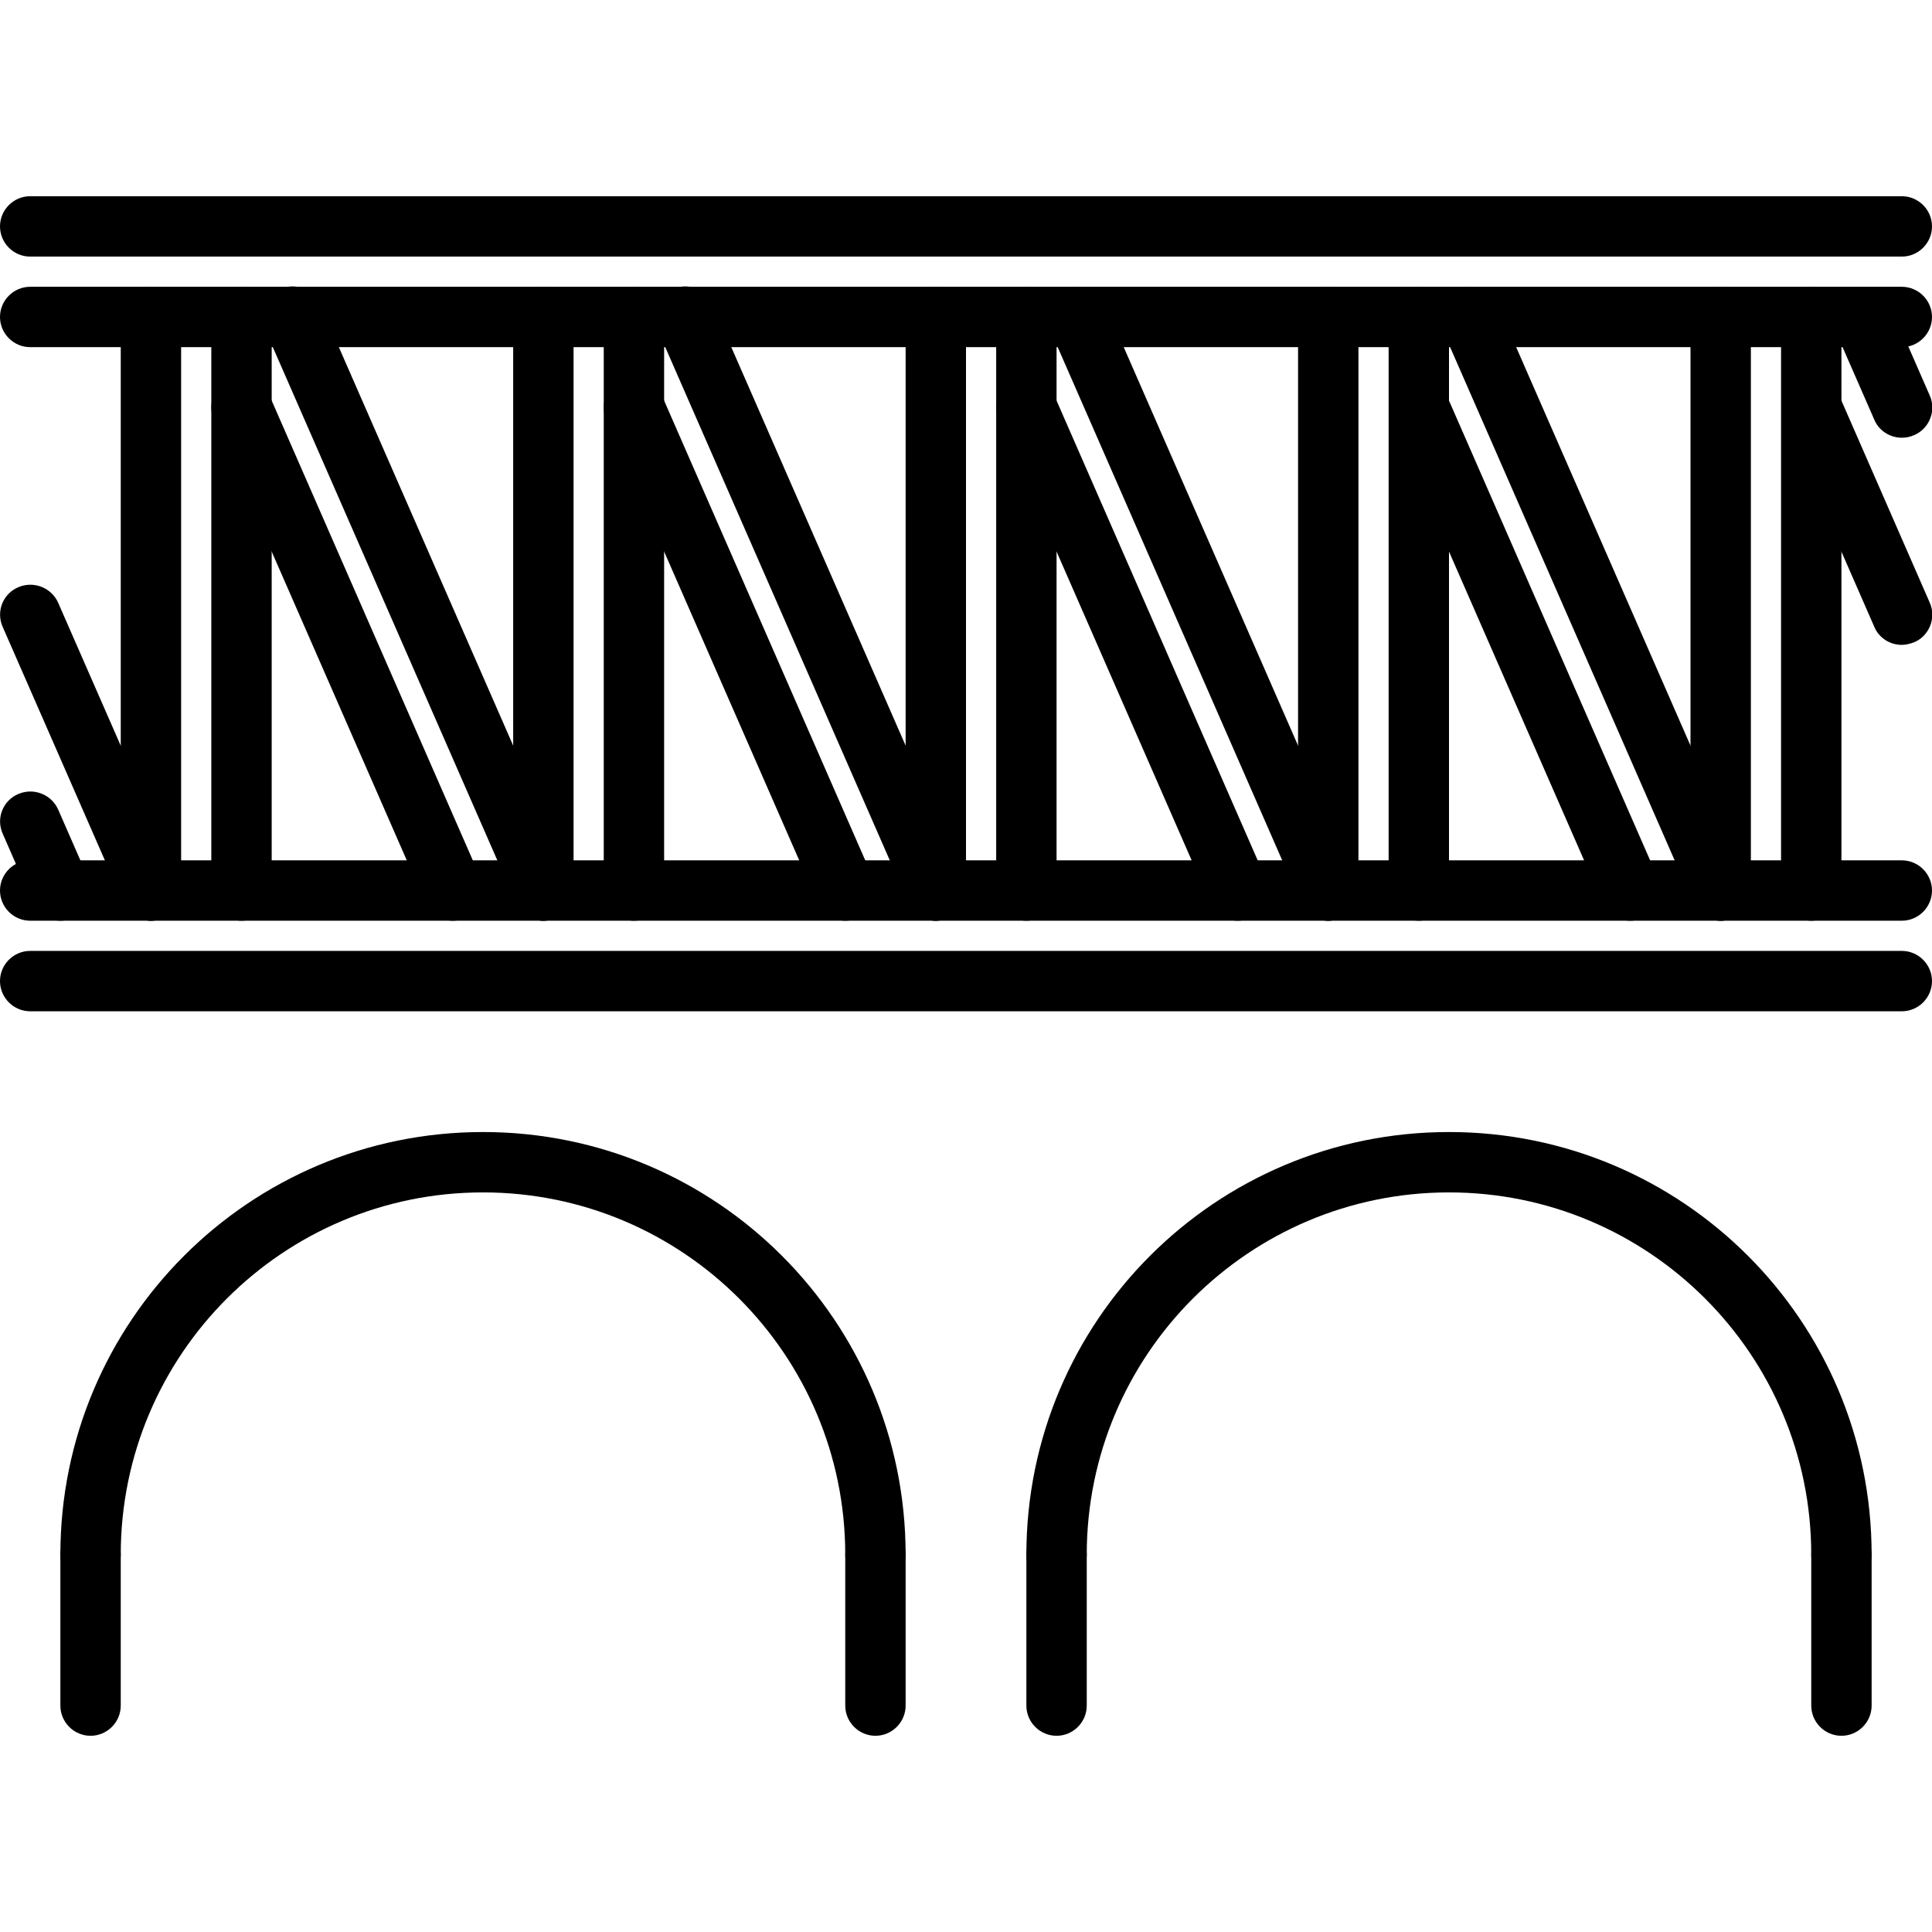
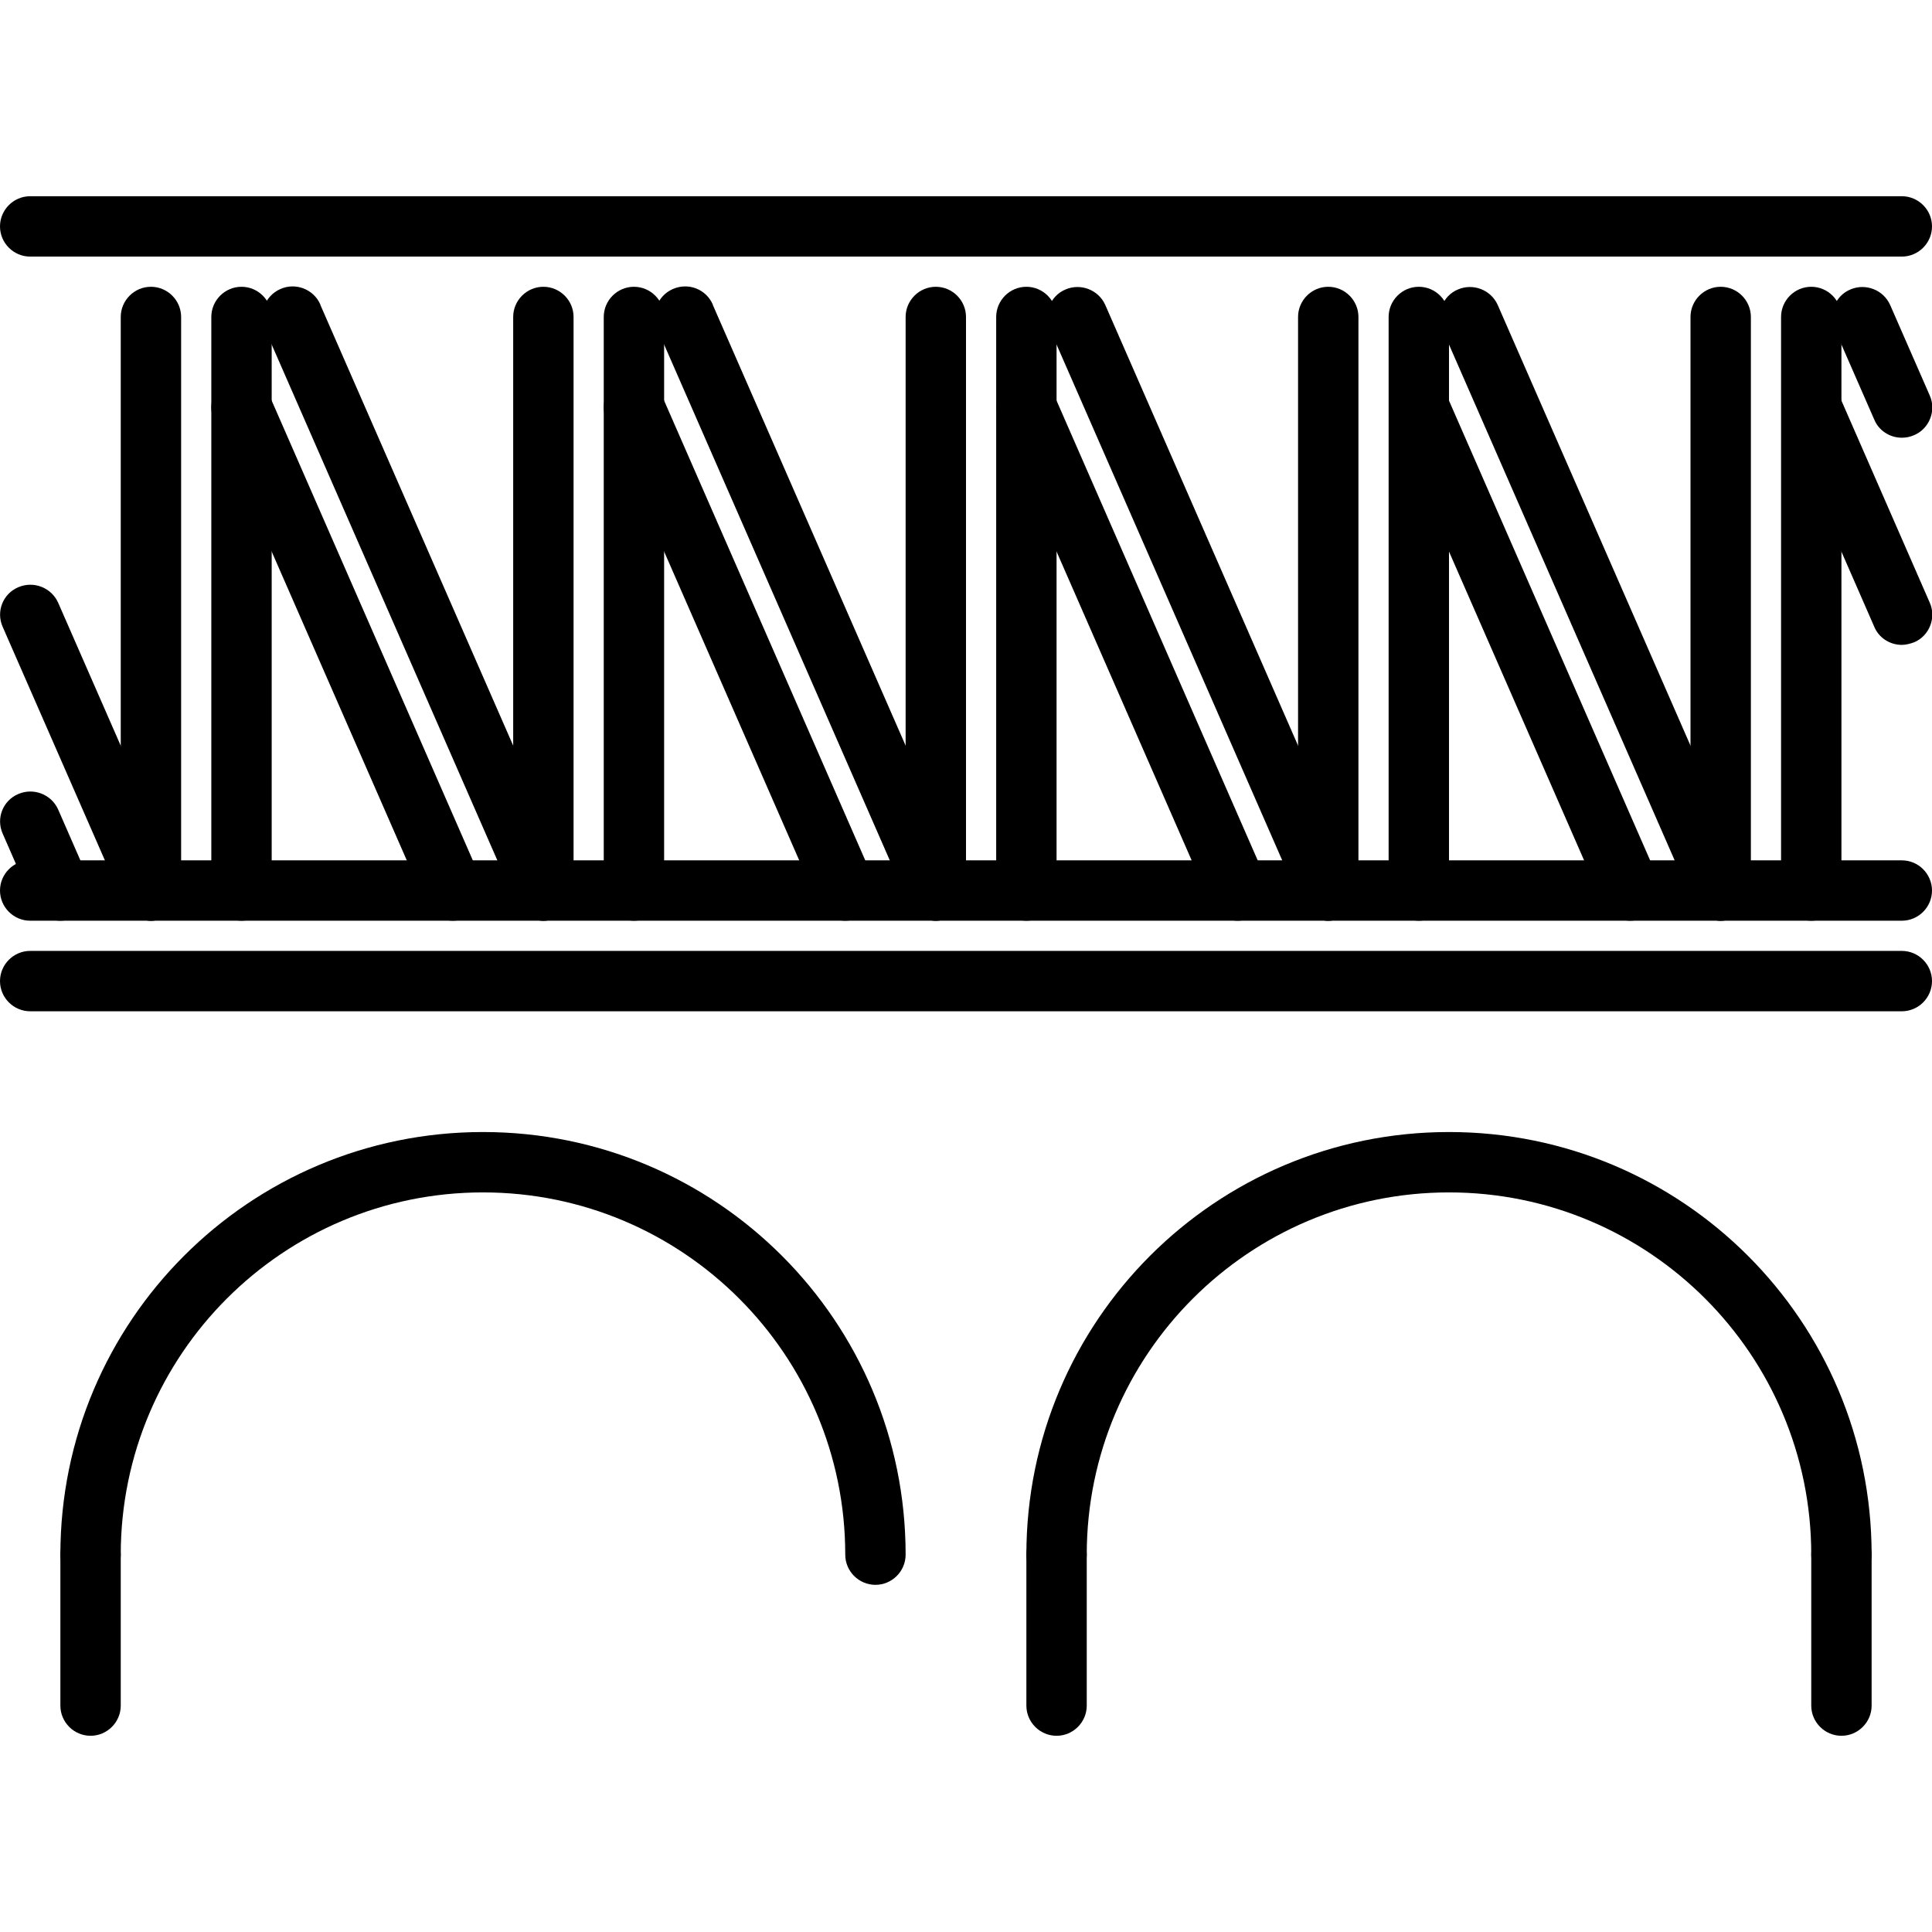
<svg xmlns="http://www.w3.org/2000/svg" version="1.1" id="icons" x="0px" y="0px" viewBox="0 0 512 512" style="enable-background:new 0 0 512 512;" xml:space="preserve">
  <g>
    <path d="M504,268H8c-4.4,0-8-3.6-8-8s3.6-8,8-8h496c4.4,0,8,3.6,8,8S508.4,268,504,268z" />
    <path d="M504,244H8c-4.4,0-8-3.6-8-8s3.6-8,8-8h496c4.4,0,8,3.6,8,8S508.4,244,504,244z" />
-     <path d="M504,92H8c-4.4,0-8-3.6-8-8s3.6-8,8-8h496c4.4,0,8,3.6,8,8S508.4,92,504,92z" />
    <path d="M504,68H8c-4.4,0-8-3.6-8-8s3.6-8,8-8h496c4.4,0,8,3.6,8,8S508.4,68,504,68z" />
    <path d="M40,244c-4.4,0-8-3.6-8-8l0,0V84c0-4.4,3.6-8,8-8s8,3.6,8,8v152C48,240.4,44.4,244,40,244L40,244z" />
    <path d="M64,244c-4.4,0-8-3.6-8-8l0,0V84c0-4.4,3.6-8,8-8s8,3.6,8,8v152C72,240.4,68.4,244,64,244L64,244z" />
    <path d="M120,244c-3.2,0-6.1-1.9-7.3-4.8l-56-128c-1.8-4,0-8.8,4.1-10.6s8.8,0,10.6,4.1v0.1l56,128c1.8,4-0.1,8.8-4.1,10.5l0,0   C122.2,243.8,121.1,244,120,244z" />
    <path d="M144,244c-3.2,0-6.1-1.9-7.3-4.8l-66.5-152c-1.8-4,0-8.8,4.1-10.6c4-1.8,8.8,0,10.6,4.1v0.1l66.5,152   c1.8,4-0.1,8.8-4.1,10.5l0,0C146.2,243.8,145.1,244,144,244z" />
    <path d="M144,244c-4.4,0-8-3.6-8-8l0,0V84c0-4.4,3.6-8,8-8s8,3.6,8,8v152C152,240.4,148.4,244,144,244L144,244z" />
    <path d="M168,244c-4.4,0-8-3.6-8-8l0,0V84c0-4.4,3.6-8,8-8s8,3.6,8,8v152C176,240.4,172.4,244,168,244L168,244z" />
    <path d="M224,244c-3.2,0-6.1-1.9-7.3-4.8l-56-128c-1.8-4,0-8.8,4.1-10.6s8.8,0,10.6,4.1v0.1l56,128c1.8,4-0.1,8.8-4.1,10.5l0,0   C226.2,243.8,225.1,244,224,244z" />
    <path d="M248,244c-3.2,0-6.1-1.9-7.3-4.8l-66.5-152c-1.8-4,0-8.8,4.1-10.6s8.8,0,10.6,4.1v0.1l66.5,152c1.8,4-0.1,8.8-4.1,10.5l0,0   C250.2,243.8,249.1,244,248,244z" />
    <path d="M248,244c-4.4,0-8-3.6-8-8l0,0V84c0-4.4,3.6-8,8-8s8,3.6,8,8v152C256,240.4,252.4,244,248,244L248,244z" />
    <path d="M272,244c-4.4,0-8-3.6-8-8l0,0V84c0-4.4,3.6-8,8-8s8,3.6,8,8v152C280,240.4,276.4,244,272,244L272,244z" />
    <path d="M328,244c-3.2,0-6.1-1.9-7.3-4.8l-56-128c-1.7-4.1,0.1-8.8,4.2-10.5c4-1.7,8.7,0.1,10.5,4.1l56,128c1.8,4-0.1,8.8-4.1,10.5   l0,0C330.2,243.8,329.1,244,328,244L328,244z" />
    <path d="M352,244c-3.2,0-6.1-1.9-7.3-4.8l-66.5-152c-1.7-4.1,0.1-8.8,4.2-10.5c4-1.7,8.7,0.1,10.5,4.1l66.5,152   c1.8,4-0.1,8.8-4.1,10.5l0,0C354.2,243.8,353.1,244,352,244L352,244z" />
    <path d="M352,244c-4.4,0-8-3.6-8-8l0,0V84c0-4.4,3.6-8,8-8s8,3.6,8,8v152C360,240.4,356.4,244,352,244L352,244z" />
    <path d="M376,244c-4.4,0-8-3.6-8-8l0,0V84c0-4.4,3.6-8,8-8s8,3.6,8,8v152C384,240.4,380.4,244,376,244L376,244z" />
    <path d="M432,244c-3.2,0-6.1-1.9-7.3-4.8l-56-128c-1.7-4.1,0.1-8.8,4.2-10.5c4-1.7,8.7,0.1,10.5,4.1l56,128c1.8,4-0.1,8.8-4.1,10.5   l0,0C434.2,243.8,433.1,244,432,244L432,244z" />
    <path d="M456,244c-3.2,0-6.1-1.9-7.3-4.8l-66.5-152c-1.7-4.1,0.1-8.8,4.2-10.5c4-1.7,8.7,0.1,10.5,4.1l66.5,152   c1.8,4-0.1,8.8-4.1,10.5l0,0C458.2,243.8,457.1,244,456,244L456,244z" />
    <path d="M456,244c-4.4,0-8-3.6-8-8l0,0V84c0-4.4,3.6-8,8-8s8,3.6,8,8v152C464,240.4,460.4,244,456,244L456,244z" />
    <path d="M480,244c-4.4,0-8-3.6-8-8l0,0V84c0-4.4,3.6-8,8-8s8,3.6,8,8v152C488,240.4,484.4,244,480,244L480,244z" />
    <path d="M504,170.9c-3.2,0-6.1-1.9-7.3-4.8l-24-54.9c-1.7-4.1,0.1-8.8,4.2-10.5c4-1.7,8.7,0.1,10.5,4.1l24,54.9   c1.8,4-0.1,8.8-4.1,10.5l0,0C506.2,170.6,505.1,170.9,504,170.9L504,170.9z" />
    <path d="M504,116c-3.2,0-6.1-1.9-7.3-4.8l-10.5-24c-1.7-4.1,0.1-8.8,4.2-10.5c4-1.7,8.7,0.1,10.5,4.1l10.5,24   c1.8,4-0.1,8.8-4.1,10.5l0,0C506.2,115.8,505.1,116,504,116L504,116z" />
    <path d="M16,244c-3.2,0-6.1-1.9-7.3-4.8l-8-18.3c-1.8-4.1,0.1-8.8,4.2-10.5c4-1.7,8.7,0.1,10.5,4.1l8,18.3c1.8,4-0.1,8.8-4.1,10.5   l0,0C18.2,243.8,17.1,244,16,244L16,244z" />
    <path d="M40,244c-3.2,0-6.1-1.9-7.3-4.8l-32-73.1c-1.8-4.1,0.1-8.8,4.2-10.5c4-1.7,8.7,0.1,10.5,4.1l32,73.1   c1.8,4-0.1,8.8-4.1,10.5l0,0C42.2,243.8,41.1,244,40,244z" />
    <path d="M232,420c-4.4,0-8-3.6-8-8l0,0c0-53-43-96-96-96s-96,43-96,96c0,4.4-3.6,8-8,8s-8-3.6-8-8c0-61.9,50.1-112,112-112   s112,50.1,112,112C240,416.4,236.4,420,232,420L232,420z" />
    <path d="M488,420c-4.4,0-8-3.6-8-8l0,0c0-53-43-96-96-96s-96,43-96,96c0,4.4-3.6,8-8,8s-8-3.6-8-8c0-61.9,50.1-112,112-112   s112,50.1,112,112C496,416.4,492.4,420,488,420L488,420z" />
    <path d="M24,460c-4.4,0-8-3.6-8-8l0,0v-40c0-4.4,3.6-8,8-8s8,3.6,8,8v40C32,456.4,28.4,460,24,460L24,460z" />
-     <path d="M232,460c-4.4,0-8-3.6-8-8l0,0v-40c0-4.4,3.6-8,8-8s8,3.6,8,8v40C240,456.4,236.4,460,232,460L232,460z" />
    <path d="M280,460c-4.4,0-8-3.6-8-8l0,0v-40c0-4.4,3.6-8,8-8s8,3.6,8,8v40C288,456.4,284.4,460,280,460L280,460z" />
    <path d="M488,460c-4.4,0-8-3.6-8-8l0,0v-40c0-4.4,3.6-8,8-8s8,3.6,8,8v40C496,456.4,492.4,460,488,460L488,460z" />
  </g>
</svg>